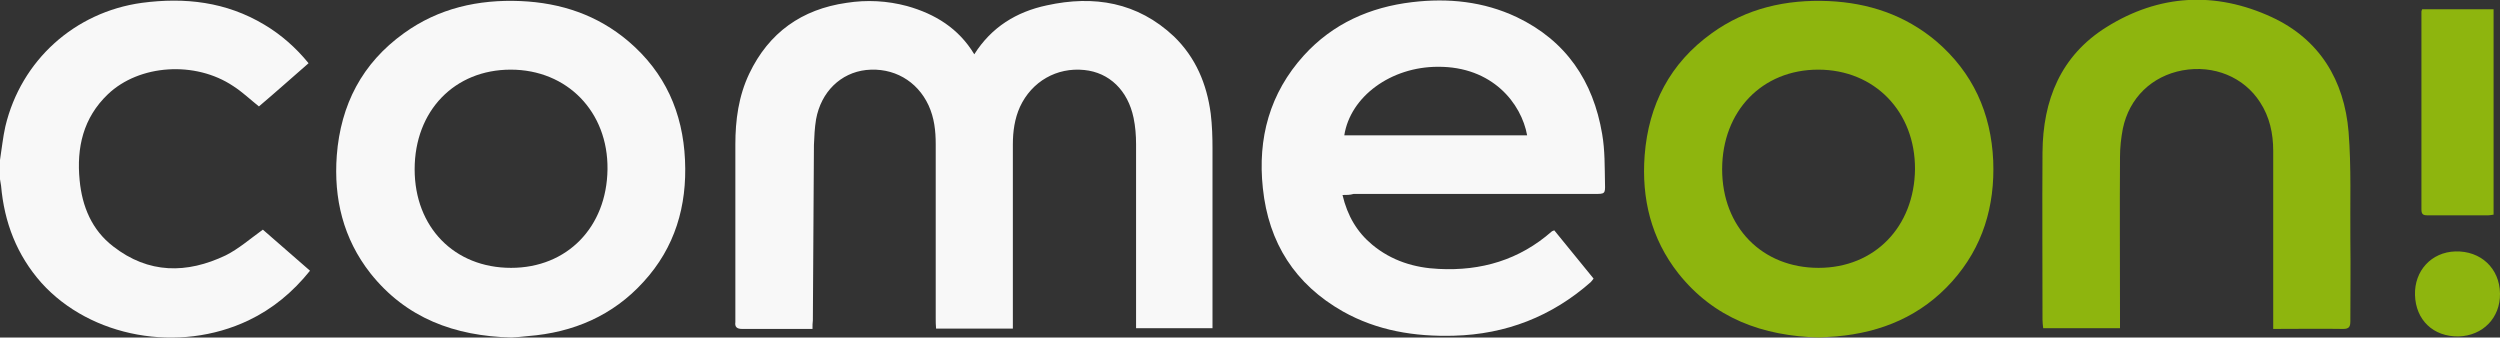
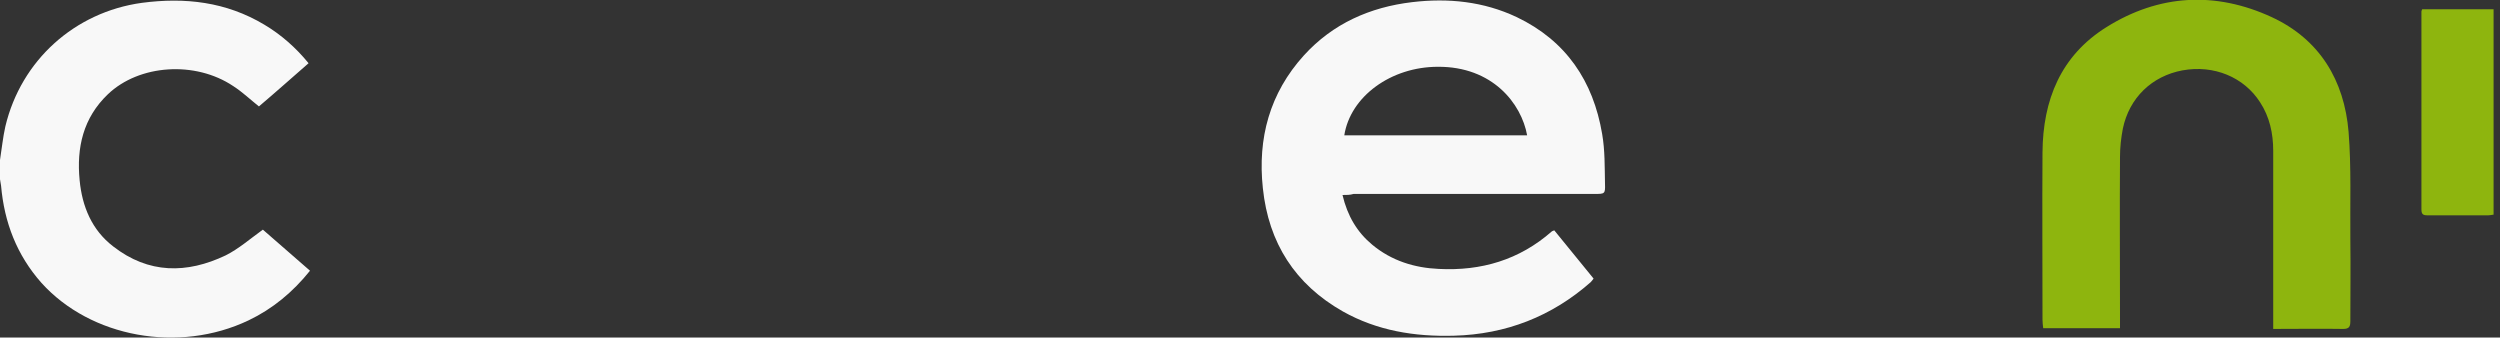
<svg xmlns="http://www.w3.org/2000/svg" id="Layer_1" x="0px" y="0px" viewBox="0 0 700 94.5" style="enable-background:new 0 0 700 94.5;" xml:space="preserve">
  <rect x="0" y="0" width="700" height="94.5" fill="#333333" stroke="none" />
  <style type="text/css"> .st0{fill:#FFFFFF;} .st1{fill:#F8F8F8;} .st2{fill:#8EB50E;} </style>
  <g>
    <path class="st1" d="M0,44.8c0.5-3.1,0.8-6.3,1.5-9.4C5.9,16.9,20.9,3.4,39.7,0.8C51.8-0.8,63.3,0.5,74,6.9 c4.7,2.8,8.8,6.4,12.4,10.8c-4.7,4.1-9.3,8.2-13.9,12.1c-2.5-2-4.7-4.1-7.2-5.7C54.7,17,39,18,30.2,26.4 c-6.9,6.6-8.8,14.9-7.9,24.1c0.7,7.3,3.4,13.9,9.4,18.5c9.9,7.7,20.6,7.7,31.5,2.5c3.6-1.8,6.8-4.6,10.4-7.2 c4.1,3.6,8.6,7.5,13.2,11.5c-4.8,6-10.5,10.7-17.2,13.9C50.1,99,25.4,94.5,11.6,79.2C4.7,71.4,1.2,62.3,0.3,52 c-0.1-0.6-0.2-1.2-0.3-1.8C0,48.4,0,46.6,0,44.8z" />
-     <path class="st1" d="M227.5,92.1c-2.1,0-4,0-5.8,0c-4.6,0-9.2,0-13.9,0c-1.4,0-2.1-0.5-1.9-1.9c0-0.3,0-0.7,0-1 c0-16.2,0-32.4,0-48.7c0-6.9,0.9-13.6,3.9-19.9c5.5-11.5,14.7-18,27.2-19.8c5.7-0.9,11.4-0.6,17,0.9c7.8,2.2,14.4,6.2,18.8,13.5 c4.8-7.6,11.8-11.9,20.3-13.7c13.2-2.9,25.4-0.9,35.6,8.7c6.1,5.9,9.2,13.3,10.3,21.6c0.4,3.3,0.5,6.6,0.5,9.9 c0,15.8,0,31.6,0,47.4c0,0.9,0,1.8,0,2.8c-7.2,0-14.1,0-21.4,0c0-0.9,0-1.8,0-2.6c0-16.3,0-32.6,0-48.9c0-2.5-0.2-5-0.7-7.4 c-1.6-7.7-6.8-12.7-13.8-13.4c-7.7-0.8-14.7,3.2-18,10.3c-1.5,3.3-2,6.9-2,10.5c0,16.3,0,32.6,0,48.9c0,0.9,0,1.8,0,2.7 c-7.3,0-14.3,0-21.5,0c-0.1-1-0.1-2-0.1-2.9c0-16.2,0-32.4,0-48.7c0-3.8-0.4-7.4-2-10.9c-3.2-6.9-9.9-10.7-17.5-9.9 c-7.1,0.8-12.6,6.1-14,13.8c-0.4,2.4-0.5,4.8-0.6,7.2c-0.1,16.4-0.2,32.7-0.3,49.1C227.5,90.4,227.5,91.1,227.5,92.1z" />
    <path class="st1" d="M375.9,54.6c1.4,5.9,4.1,10.4,8.3,13.9c5.4,4.5,11.8,6.5,18.7,6.8c11.8,0.6,22.5-2.5,31.6-10.5 c0.1-0.1,0.2-0.1,0.7-0.3c3.6,4.4,7.3,9,11,13.5c-0.3,0.4-0.5,0.7-0.8,1c-10.9,9.6-23.7,14.6-38.3,15c-11,0.3-21.5-1.4-31.1-6.8 c-13.4-7.6-20.8-19.2-22.4-34.5c-1.5-14,1.9-26.6,11.5-37.2c8.1-8.9,18.5-13.5,30.3-14.9c10.1-1.2,20-0.2,29.3,4.2 c13.8,6.6,21.4,17.9,23.9,32.7c0.8,4.6,0.7,9.3,0.8,14c0.1,2.8-0.1,2.8-2.9,2.8c-22.5,0-45,0-67.5,0 C378,54.6,377.1,54.6,375.9,54.6z M376.4,37.9c17.1,0,34.1,0,51.2,0c-1.6-8.9-9.7-19.3-25-19.2C389.5,18.7,378.1,27,376.4,37.9z" />
-     <path class="st1" d="M143.2,94.5c-15.9-0.4-29.5-5.4-39.5-18c-7.6-9.7-10.3-20.9-9.4-33c1.1-14.2,7.1-25.8,18.8-34.2 c9.7-7,20.8-9.5,32.7-9c11.3,0.5,21.5,3.9,30.2,11.3c10.2,8.7,15.2,19.9,15.8,33.2c0.6,12.9-2.8,24.5-11.6,34.1 c-8.6,9.5-19.7,14.2-32.3,15.2C146.3,94.3,144.6,94.4,143.2,94.5z M143.1,75c15.7,0,26.8-11.4,27-27.6 c0.2-16.1-11.3-27.9-27.1-27.9c-15.7,0-26.9,11.5-26.9,27.9C116.1,63.6,127.2,75,143.1,75z" />
-     <path class="st2" d="M509.4,94.5c-15.9-0.4-29.5-5.4-39.5-18c-7.6-9.7-10.3-20.9-9.4-33c1.1-14.2,7.1-25.8,18.8-34.2 c9.7-7,20.8-9.5,32.7-9c11.2,0.5,21.4,3.9,30.1,11.2c10.3,8.8,15.4,20.1,16,33.5c0.5,12.7-2.9,24.2-11.5,33.8 c-8.6,9.6-19.7,14.3-32.5,15.4C512.4,94.3,510.8,94.4,509.4,94.5z M509.2,75c15.7,0,26.8-11.5,27-27.6 c0.1-16.1-11.3-27.9-27.1-27.9c-15.7,0-26.9,11.6-26.9,27.9C482.2,63.6,493.4,75,509.2,75z" />
    <path class="st2" d="M636.5,92.1c0-1.2,0-2,0-2.9c0-15.7,0-31.3,0-47c0-4.8-1-9.5-3.7-13.6c-4.5-7-12.9-10.5-21.7-8.9 c-8.6,1.6-14.9,7.7-16.7,16.3c-0.5,2.6-0.8,5.3-0.8,8c-0.1,15,0,30.1,0,45.1c0,0.9,0,1.8,0,2.8c-7.2,0-14.2,0-21.5,0 c-0.1-0.8-0.2-1.6-0.2-2.4c0-15.6-0.1-31.2,0-46.8c0.1-14.7,5.1-27.1,17.9-35.1c14.7-9.2,30.5-10.1,46.3-2.8 c13.4,6.2,20.3,17.7,21.5,32.1c0.8,10,0.4,20.1,0.5,30.2c0.1,7.6,0,15.2,0,22.8c0,1.5-0.3,2.2-2,2.2 C649.8,92,643.4,92.1,636.5,92.1z" />
    <path class="st2" d="M678.2,2.6c6.7,0,13.3,0,20,0c0,19.1,0,38.3,0,57.5c-0.7,0.1-1.2,0.2-1.6,0.2c-5.6,0-11.2,0-16.8,0 c-1.2,0-1.8-0.2-1.8-1.6c0-18.5,0-37,0-55.5C678,3.1,678.1,2.9,678.2,2.6z" />
-     <path class="st2" d="M676.2,82.6c-0.2-6.8,4.6-12,11.3-12.2c7.1-0.2,12.4,4.7,12.5,11.8c0.1,6.8-4.8,11.8-11.6,12 C681.3,94.3,676.4,89.6,676.2,82.6z" />
  </g>
</svg>